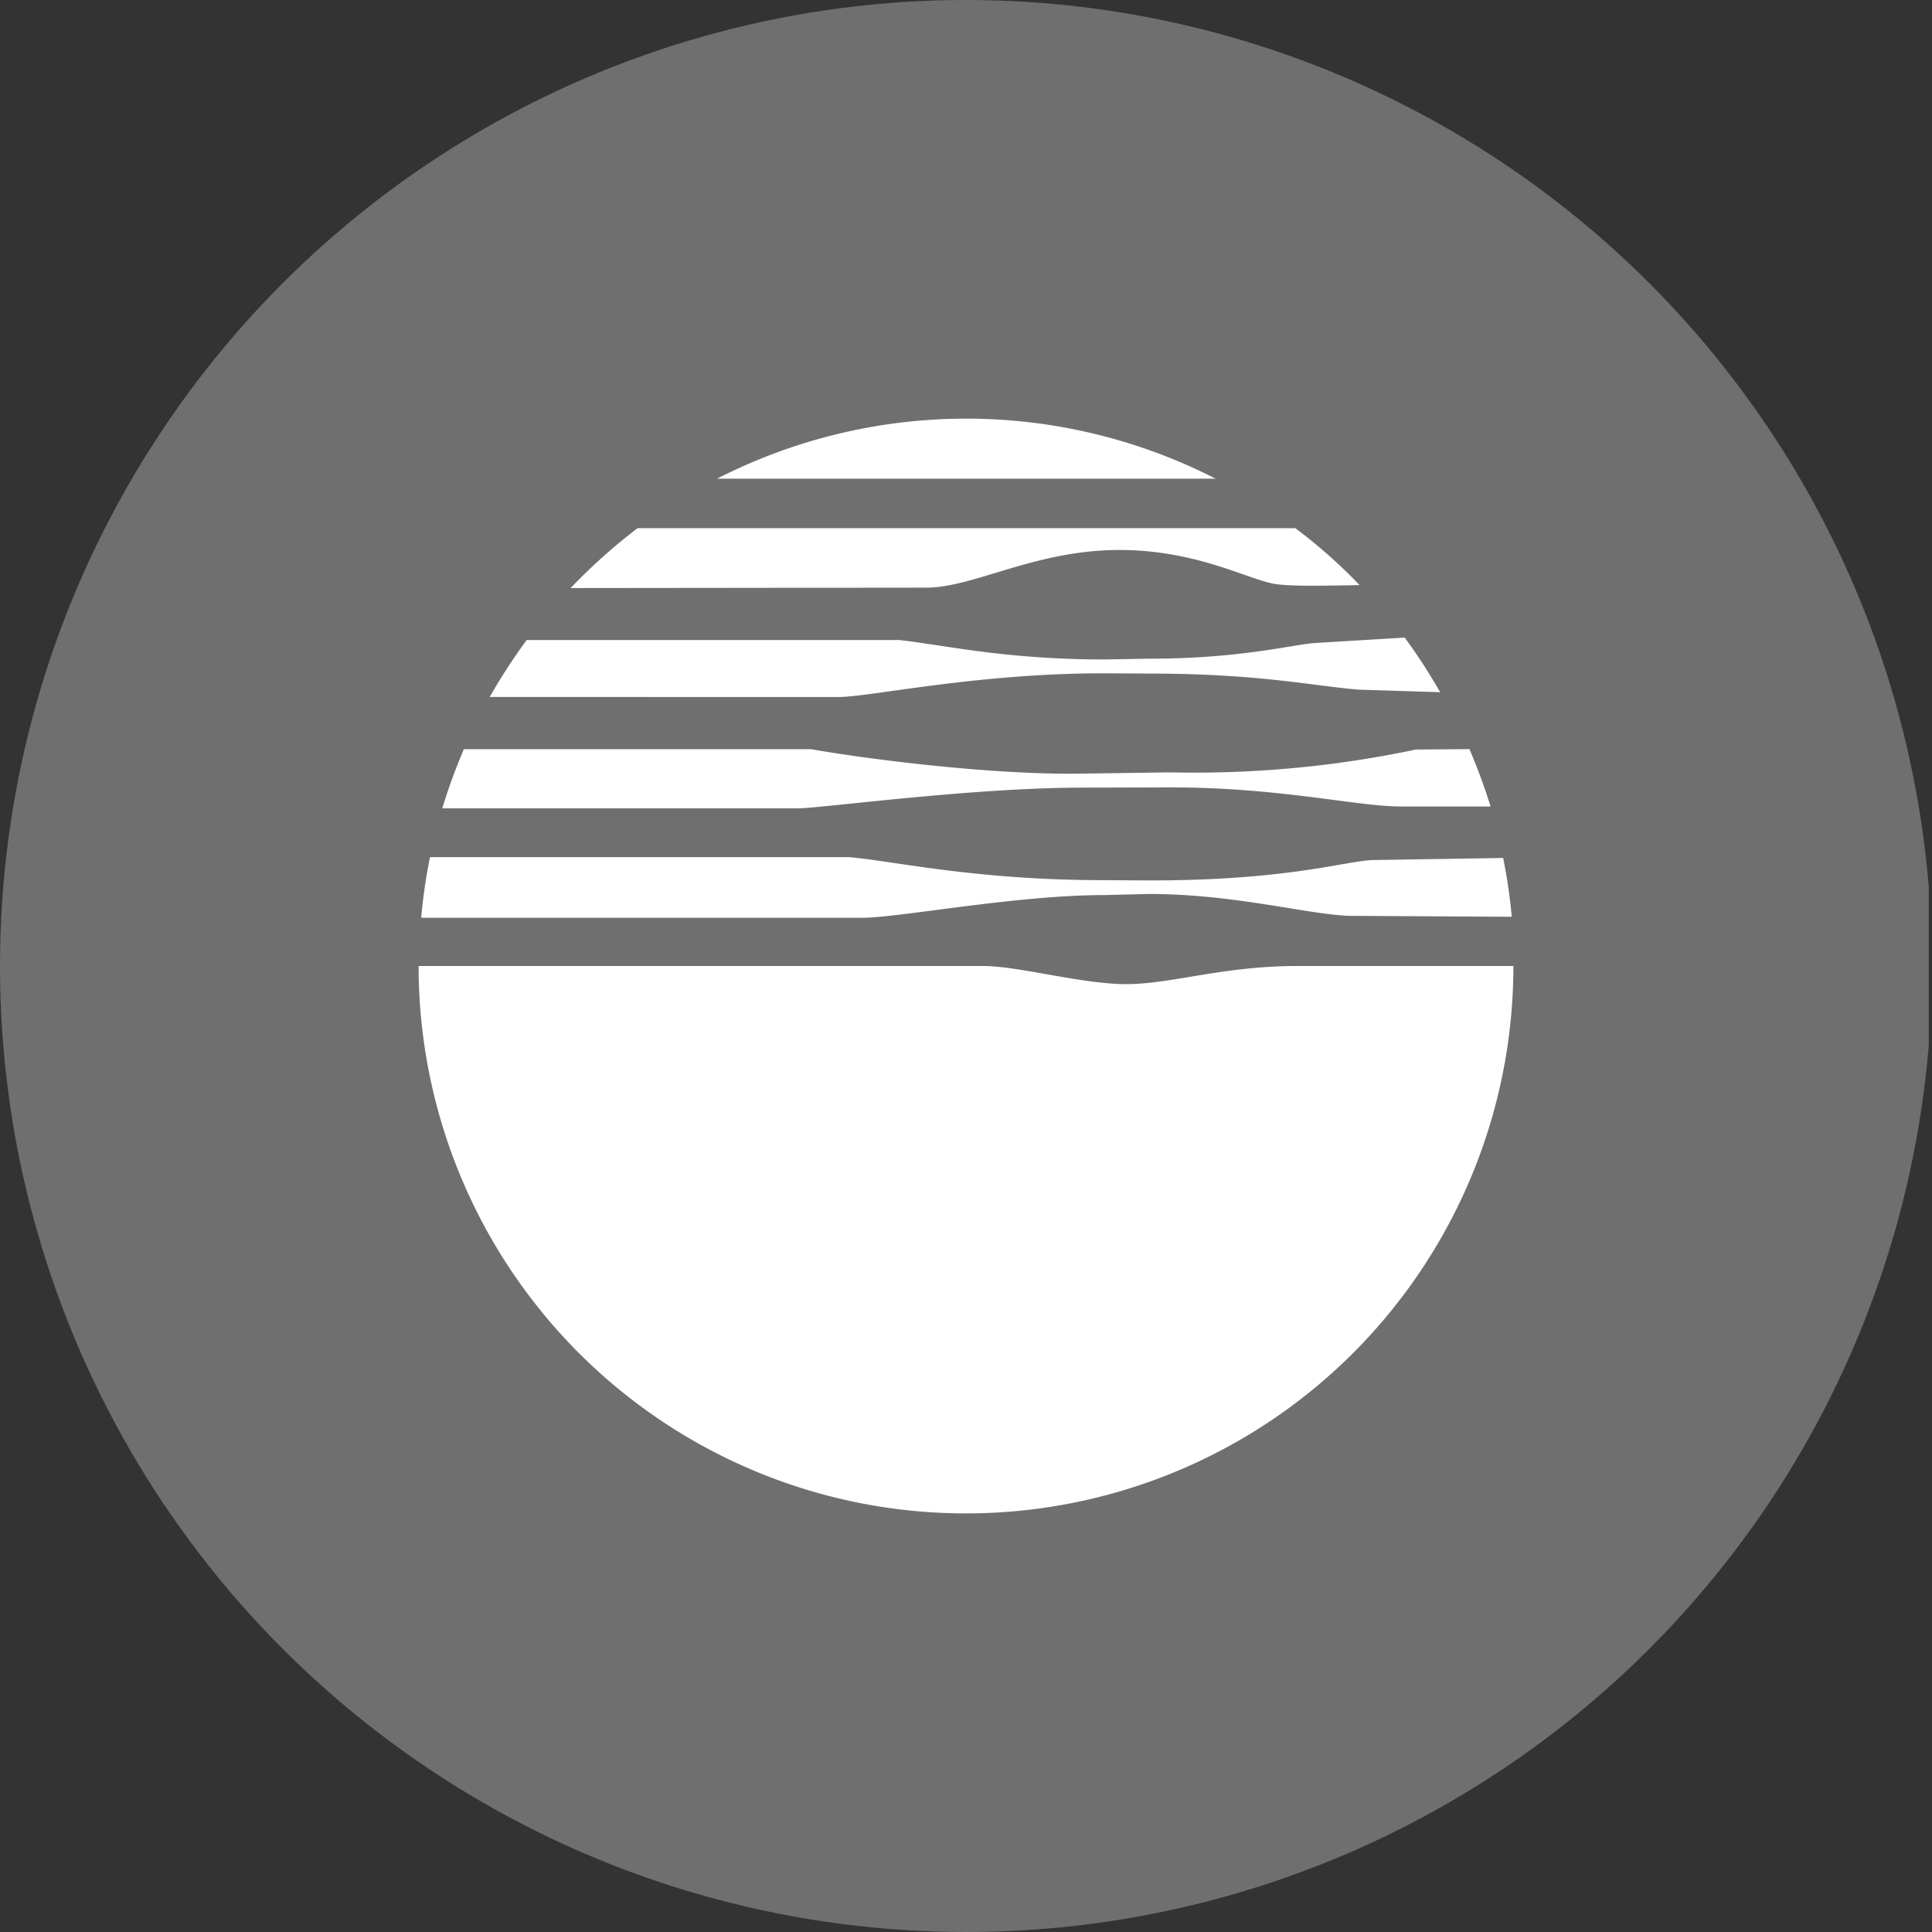
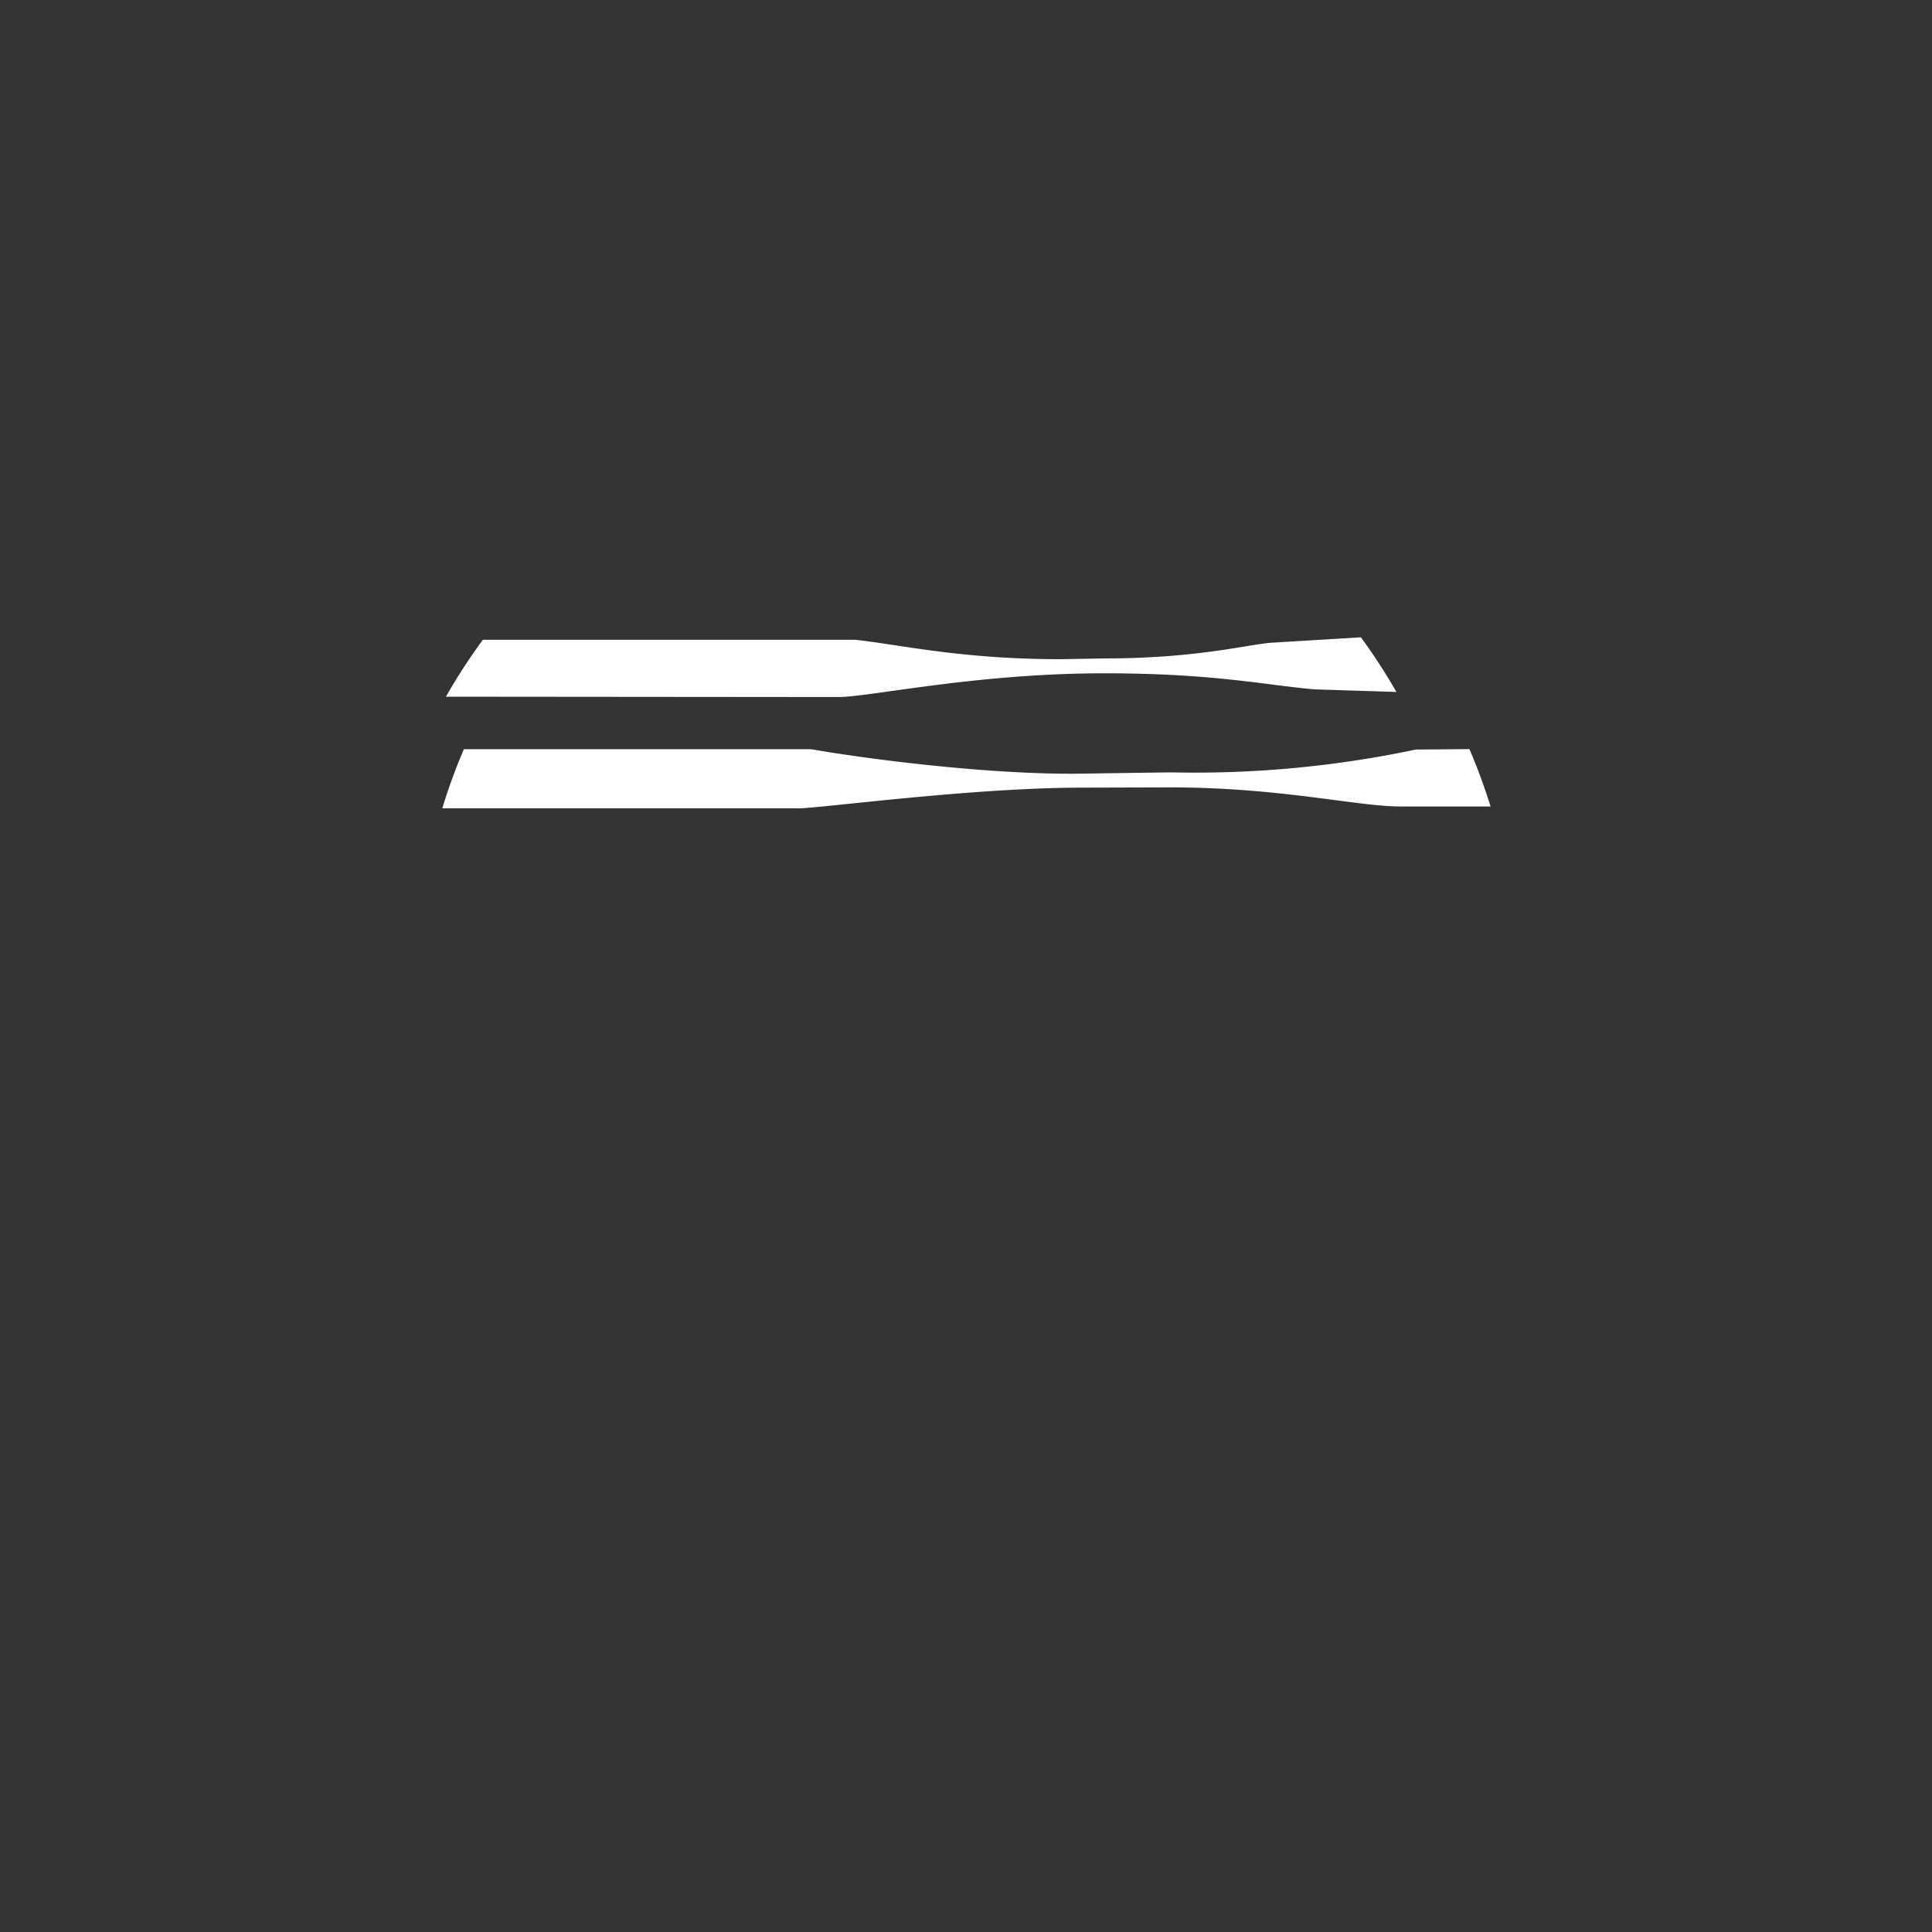
<svg xmlns="http://www.w3.org/2000/svg" viewBox="0 0 300 300" width="300" height="300">
  <rect x="0" y="0" width="300" height="300" fill="#333333" stroke="none" />
  <defs>
    <clipPath id="bz_circular_clip">
      <circle cx="150.0" cy="150.0" r="150.0" />
    </clipPath>
  </defs>
  <g clip-path="url(#bz_circular_clip)">
-     <rect x="-0.5" width="300" height="300" fill="#6f6f6f" />
    <g>
-       <path d="M143.812,91.249c7.48,0,16.844-5.848,30.036-5.848,12.179,0,20.23,4.76,24.351,5.311,2.652.347,6.963.238,12.92.143a82.11,82.11,0,0,0-9.976-8.84H99A88.554,88.554,0,0,0,88.61,91.31Z" fill="#fff" />
-       <path d="M233.409,133.225l-19.972.32c-4.141,0-12.832,3.169-34.884,3.169l-7.045-.041c-20.087,0-32.592-2.965-39.658-3.577H66.768a83.492,83.492,0,0,0-1.36,9.418h68.456c5.739,0,23.861-3.529,37.658-3.529l6.848-.17c13.777,0,25.432,3.4,31.695,3.4l24.677.143A84.009,84.009,0,0,0,233.409,133.225Z" fill="#fff" />
      <path d="M123.922,125.521c3.4,0,26.982-3.216,44.125-3.216l13.6-.041c17.218,0,28.988,2.965,35.836,2.965h13.974a93.543,93.543,0,0,0-3.284-8.908l-8.33.068a166.065,166.065,0,0,1-38.08,3.543l-13.804.197c-14.137.218-33.497-2.292-42.004-3.794H72.031a86.827,86.827,0,0,0-3.352,9.187Z" fill="#fff" />
-       <path d="M130.151,108.235c4.916,0,21.366-3.686,41.351-3.686l6.8.041c17.204,0,25.446,1.911,32.681,2.496l12.648.401a88.411,88.411,0,0,0-5.515-8.486l-14.13.857c-3.937.381-11.75,2.421-25.554,2.421l-6.929.122c-15.511,0-24.99-2.271-31.919-3.019h-57.8a89.54,89.54,0,0,0-5.739,8.84Z" fill="#fff" />
-       <path d="M111.369,74.331H188.76a85,85,0,0,0-77.418,0Z" fill="#fff" />
-       <path d="M201.381,150.001c-11.41,0-19.57,2.815-26.486,2.815s-16.735-2.815-22.216-2.815H65a85,85,0,0,0,170,0Z" fill="#fff" />
+       <path d="M130.151,108.235c4.916,0,21.366-3.686,41.351-3.686c17.204,0,25.446,1.911,32.681,2.496l12.648.401a88.411,88.411,0,0,0-5.515-8.486l-14.13.857c-3.937.381-11.75,2.421-25.554,2.421l-6.929.122c-15.511,0-24.99-2.271-31.919-3.019h-57.8a89.54,89.54,0,0,0-5.739,8.84Z" fill="#fff" />
    </g>
  </g>
</svg>